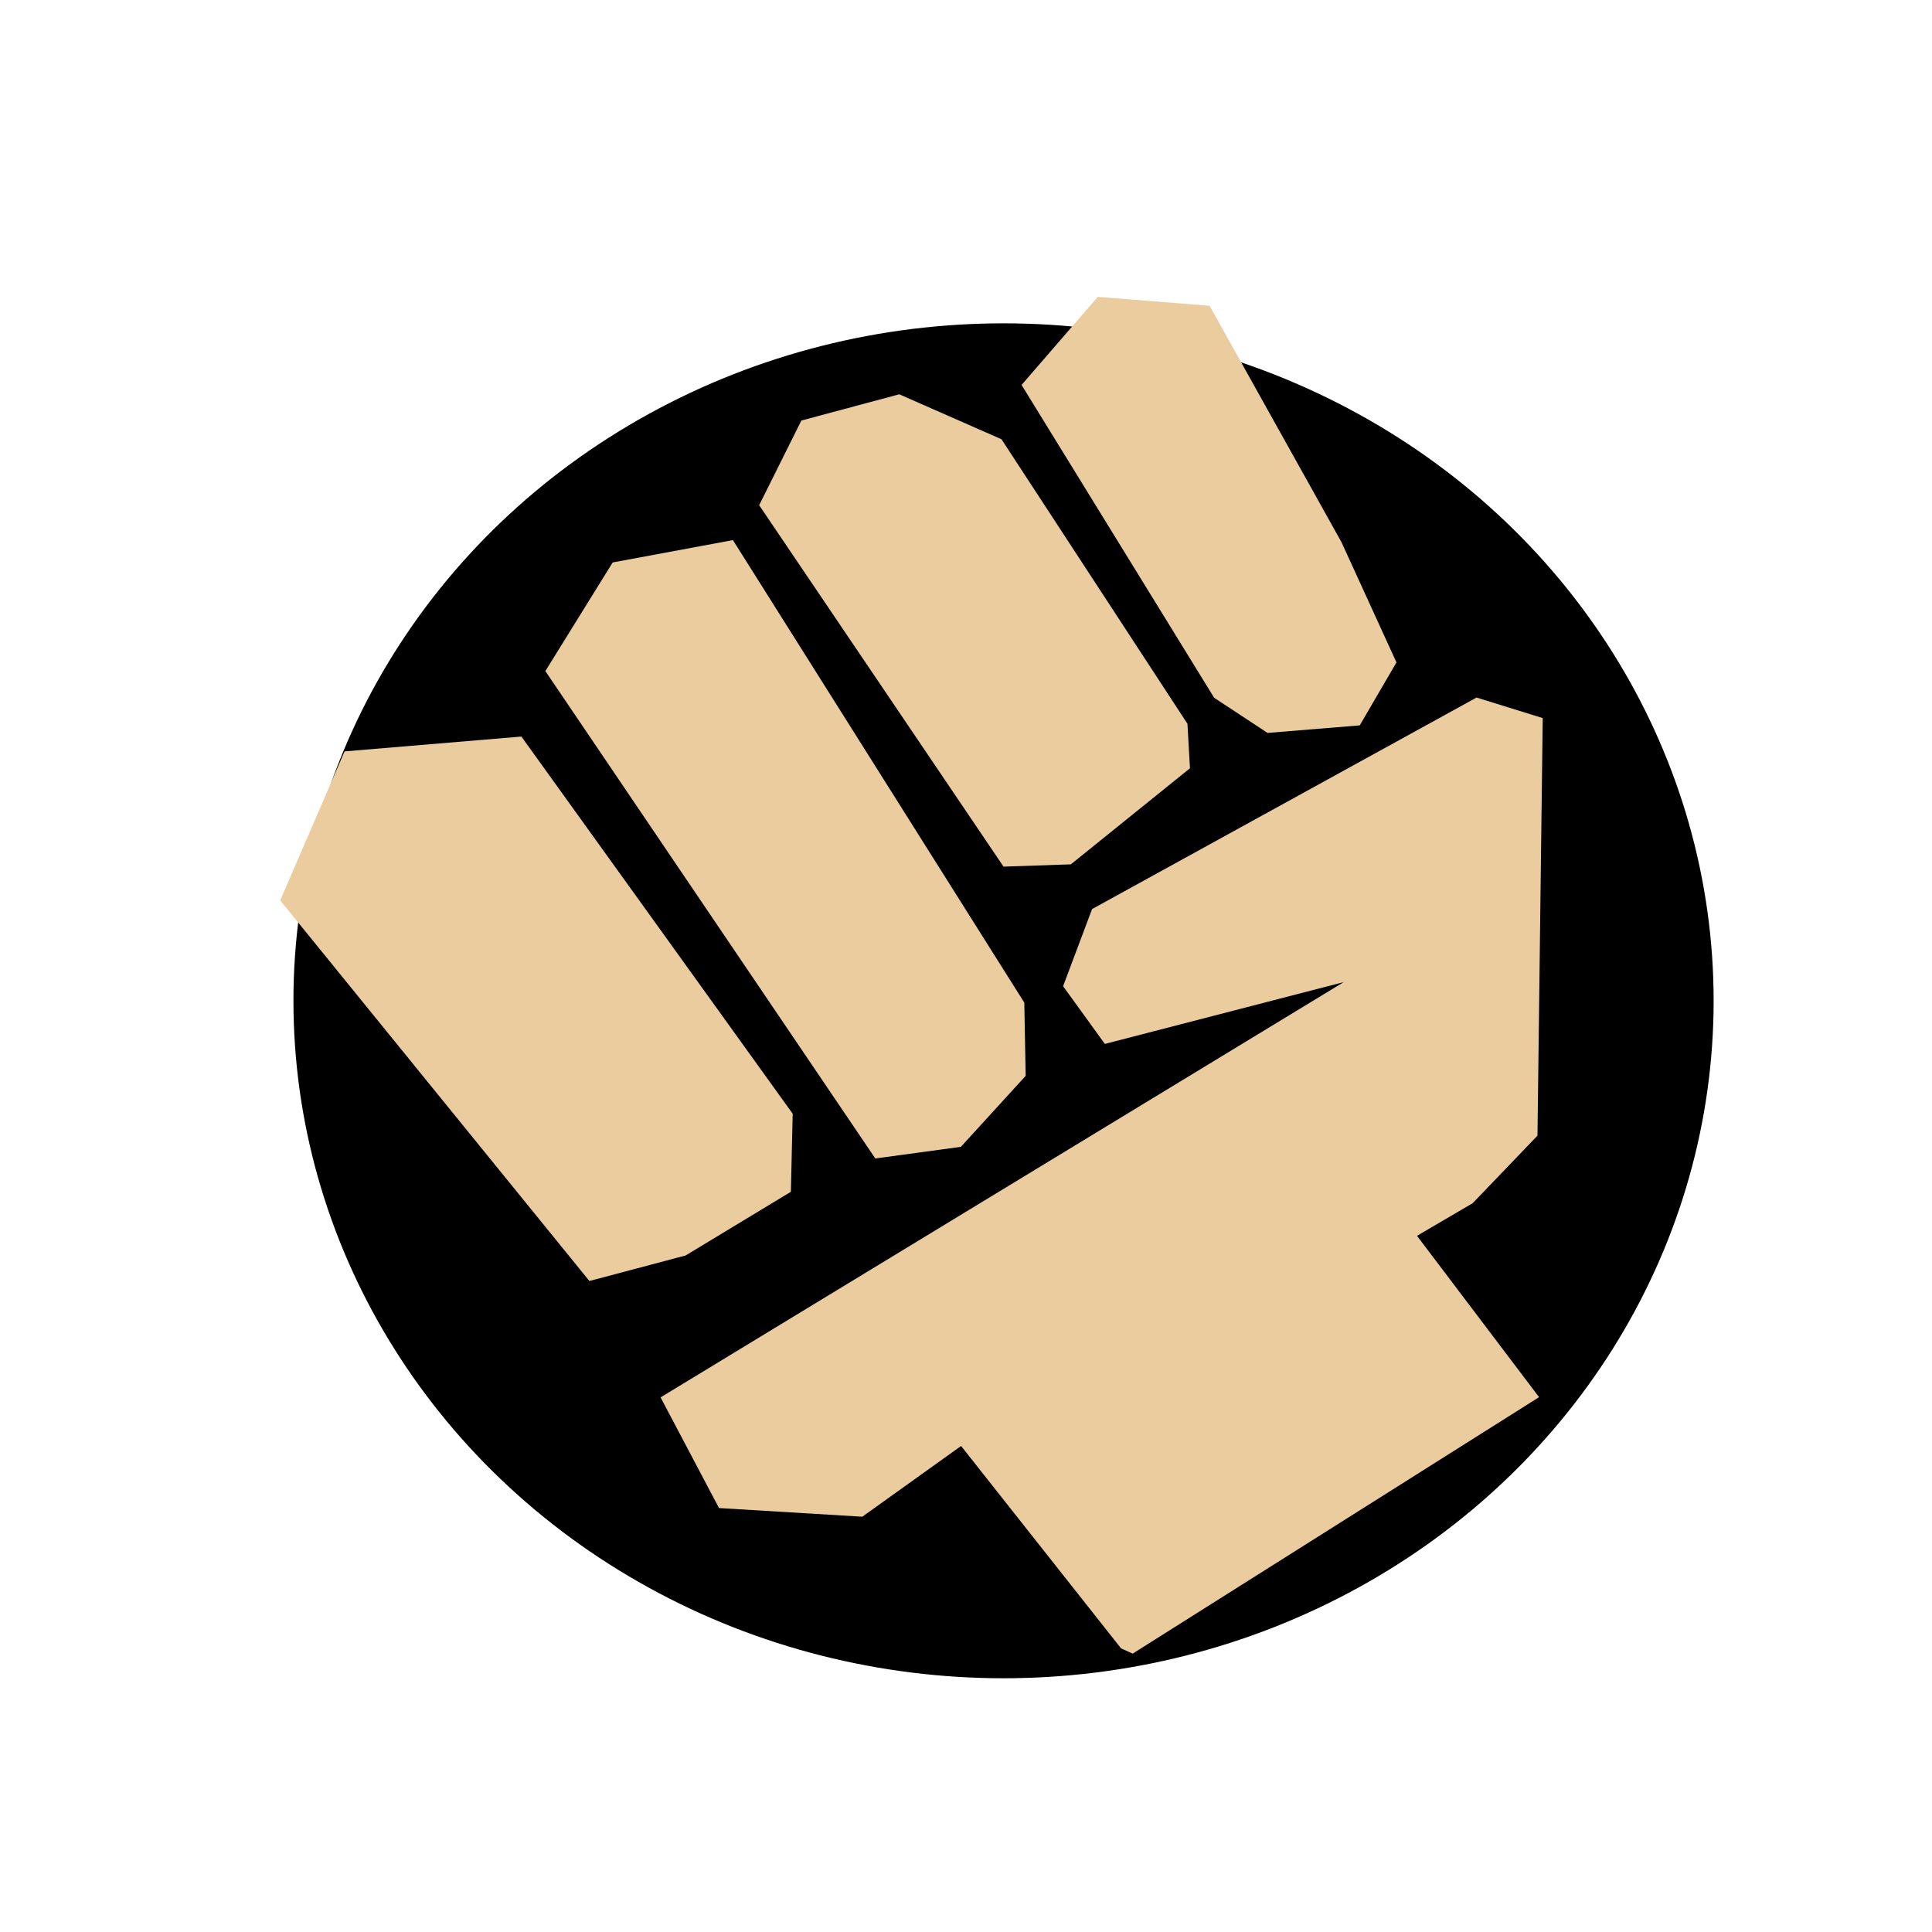
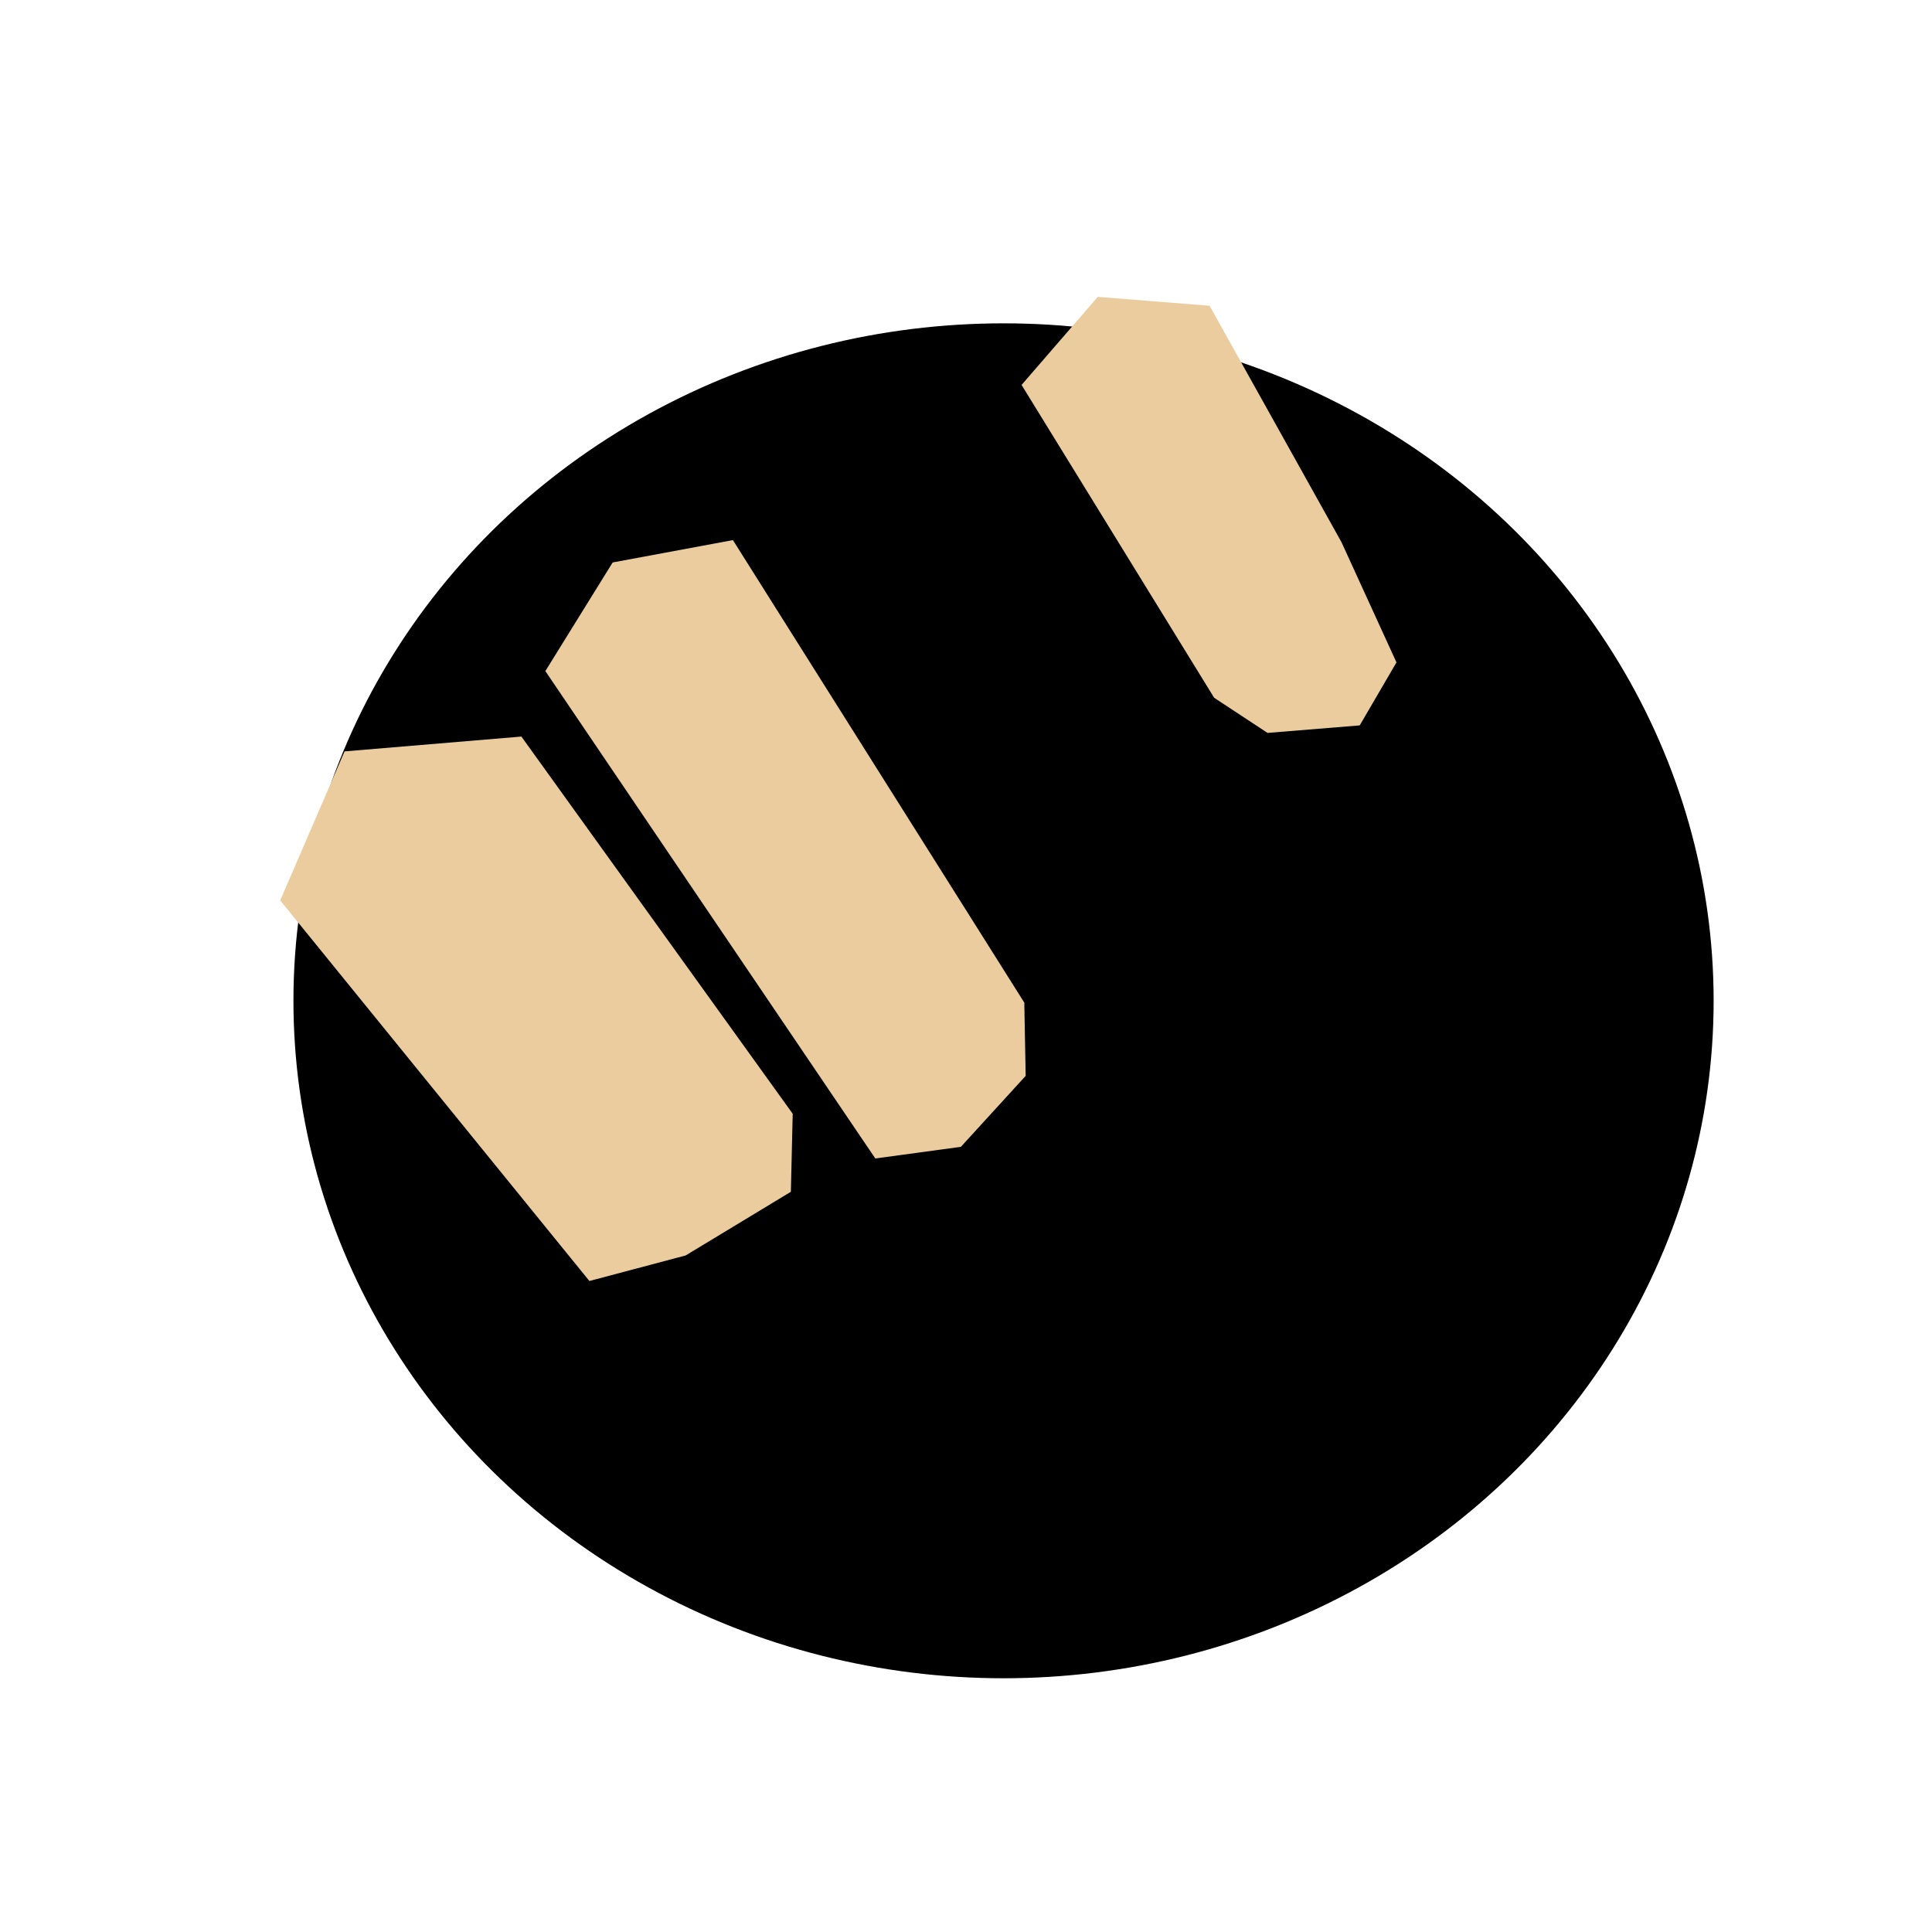
<svg xmlns="http://www.w3.org/2000/svg" xmlns:ns1="http://www.inkscape.org/namespaces/inkscape" xmlns:ns2="http://sodipodi.sourceforge.net/DTD/sodipodi-0.dtd" width="32" height="32" viewBox="0 0 8.467 8.467" version="1.1" id="svg5" ns1:version="1.1.2 (0a00cf5339, 2022-02-04)" ns2:docname="Punch.svg">
  <ns2:namedview id="namedview7" pagecolor="#ffffff" bordercolor="#666666" borderopacity="1.0" ns1:pageshadow="2" ns1:pageopacity="0.0" ns1:pagecheckerboard="0" ns1:document-units="mm" showgrid="false" showguides="true" ns1:guide-bbox="true" ns1:zoom="11.313709" ns1:cx="23.909048" ns1:cy="28.59363" ns1:window-width="1850" ns1:window-height="1136" ns1:window-x="70" ns1:window-y="27" ns1:window-maximized="1" ns1:current-layer="layer1" units="px" fit-margin-top="0" fit-margin-left="0" fit-margin-right="0" fit-margin-bottom="0">
    <ns2:guide position="4.21,1.599" orientation="1,0" id="guide174974" />
    <ns2:guide position="4.175,4.266" orientation="0,-1" id="guide175629" />
    <ns2:guide position="-14.289,16.582" orientation="1,0" id="guide176028" />
    <ns2:guide position="6.13,0.755" orientation="0,-1" id="guide176525" />
    <ns2:guide position="8.057,2.141" orientation="1,0" id="guide48" />
    <ns2:guide position="0.38,1.996" orientation="1,0" id="guide50" />
    <ns2:guide position="1.294,5.272" orientation="1,0" id="guide20952" />
    <ns2:guide position="3.438,1.112" orientation="0,-1" id="guide20954" />
  </ns2:namedview>
  <defs id="defs2" />
  <g ns1:label="Calque 1" ns1:groupmode="layer" id="layer1" style="display:inline" transform="translate(-76.915,-37.547)">
    <ellipse style="fill:#000000;fill-opacity:1;stroke-width:0.265" id="path20978" cx="81.313" cy="41.933" rx="3.112" ry="2.969" />
-     <path style="fill:#ebcc9f;fill-opacity:1;stroke-width:0.265" d="m 81.879,44.794 1.781,-1.124 -0.535,-0.707 0.244,-0.143 0.284,-0.296 0.023,-1.83 -0.29,-0.09 -1.685,0.927 -0.127,0.338 0.183,0.253 1.047,-0.271 -2.994,1.82 0.256,0.485 0.628,0.038 0.433,-0.31 0.701,0.887 z" id="path468" ns2:nodetypes="ccccccccccccccccc" />
    <path style="fill:#ebcc9f;fill-opacity:1;stroke-width:0.265" d="m 79.2,40.775 -0.775,0.065 -0.282,0.653 1.355,1.668 0.422,-0.112 0.461,-0.279 0.008,-0.342 z" id="path19046" ns2:nodetypes="cccccccc" />
    <path style="fill:#ebcc9f;fill-opacity:1;stroke-width:0.265" d="m 79.305,40.488 1.446,2.136 0.375,-0.051 0.284,-0.311 -0.006,-0.321 -1.277,-2.027 -0.527,0.098 z" id="path19048" ns2:nodetypes="cccccccc" />
-     <path style="fill:#ebcc9f;fill-opacity:1;stroke-width:0.265" d="m 80.242,39.761 1.071,1.584 0.295,-0.01 0.522,-0.421 -0.011,-0.195 -0.815,-1.247 -0.448,-0.197 -0.429,0.115 z" id="path19050" ns2:nodetypes="ccccccccc" />
    <path style="fill:#ebcc9f;fill-opacity:1;stroke-width:0.265" d="m 81.392,39.234 0.334,-0.386 0.49,0.039 0.578,1.036 0.241,0.527 -0.161,0.276 -0.404,0.033 -0.234,-0.154 z" id="path19052" ns2:nodetypes="ccccccccc" />
  </g>
</svg>